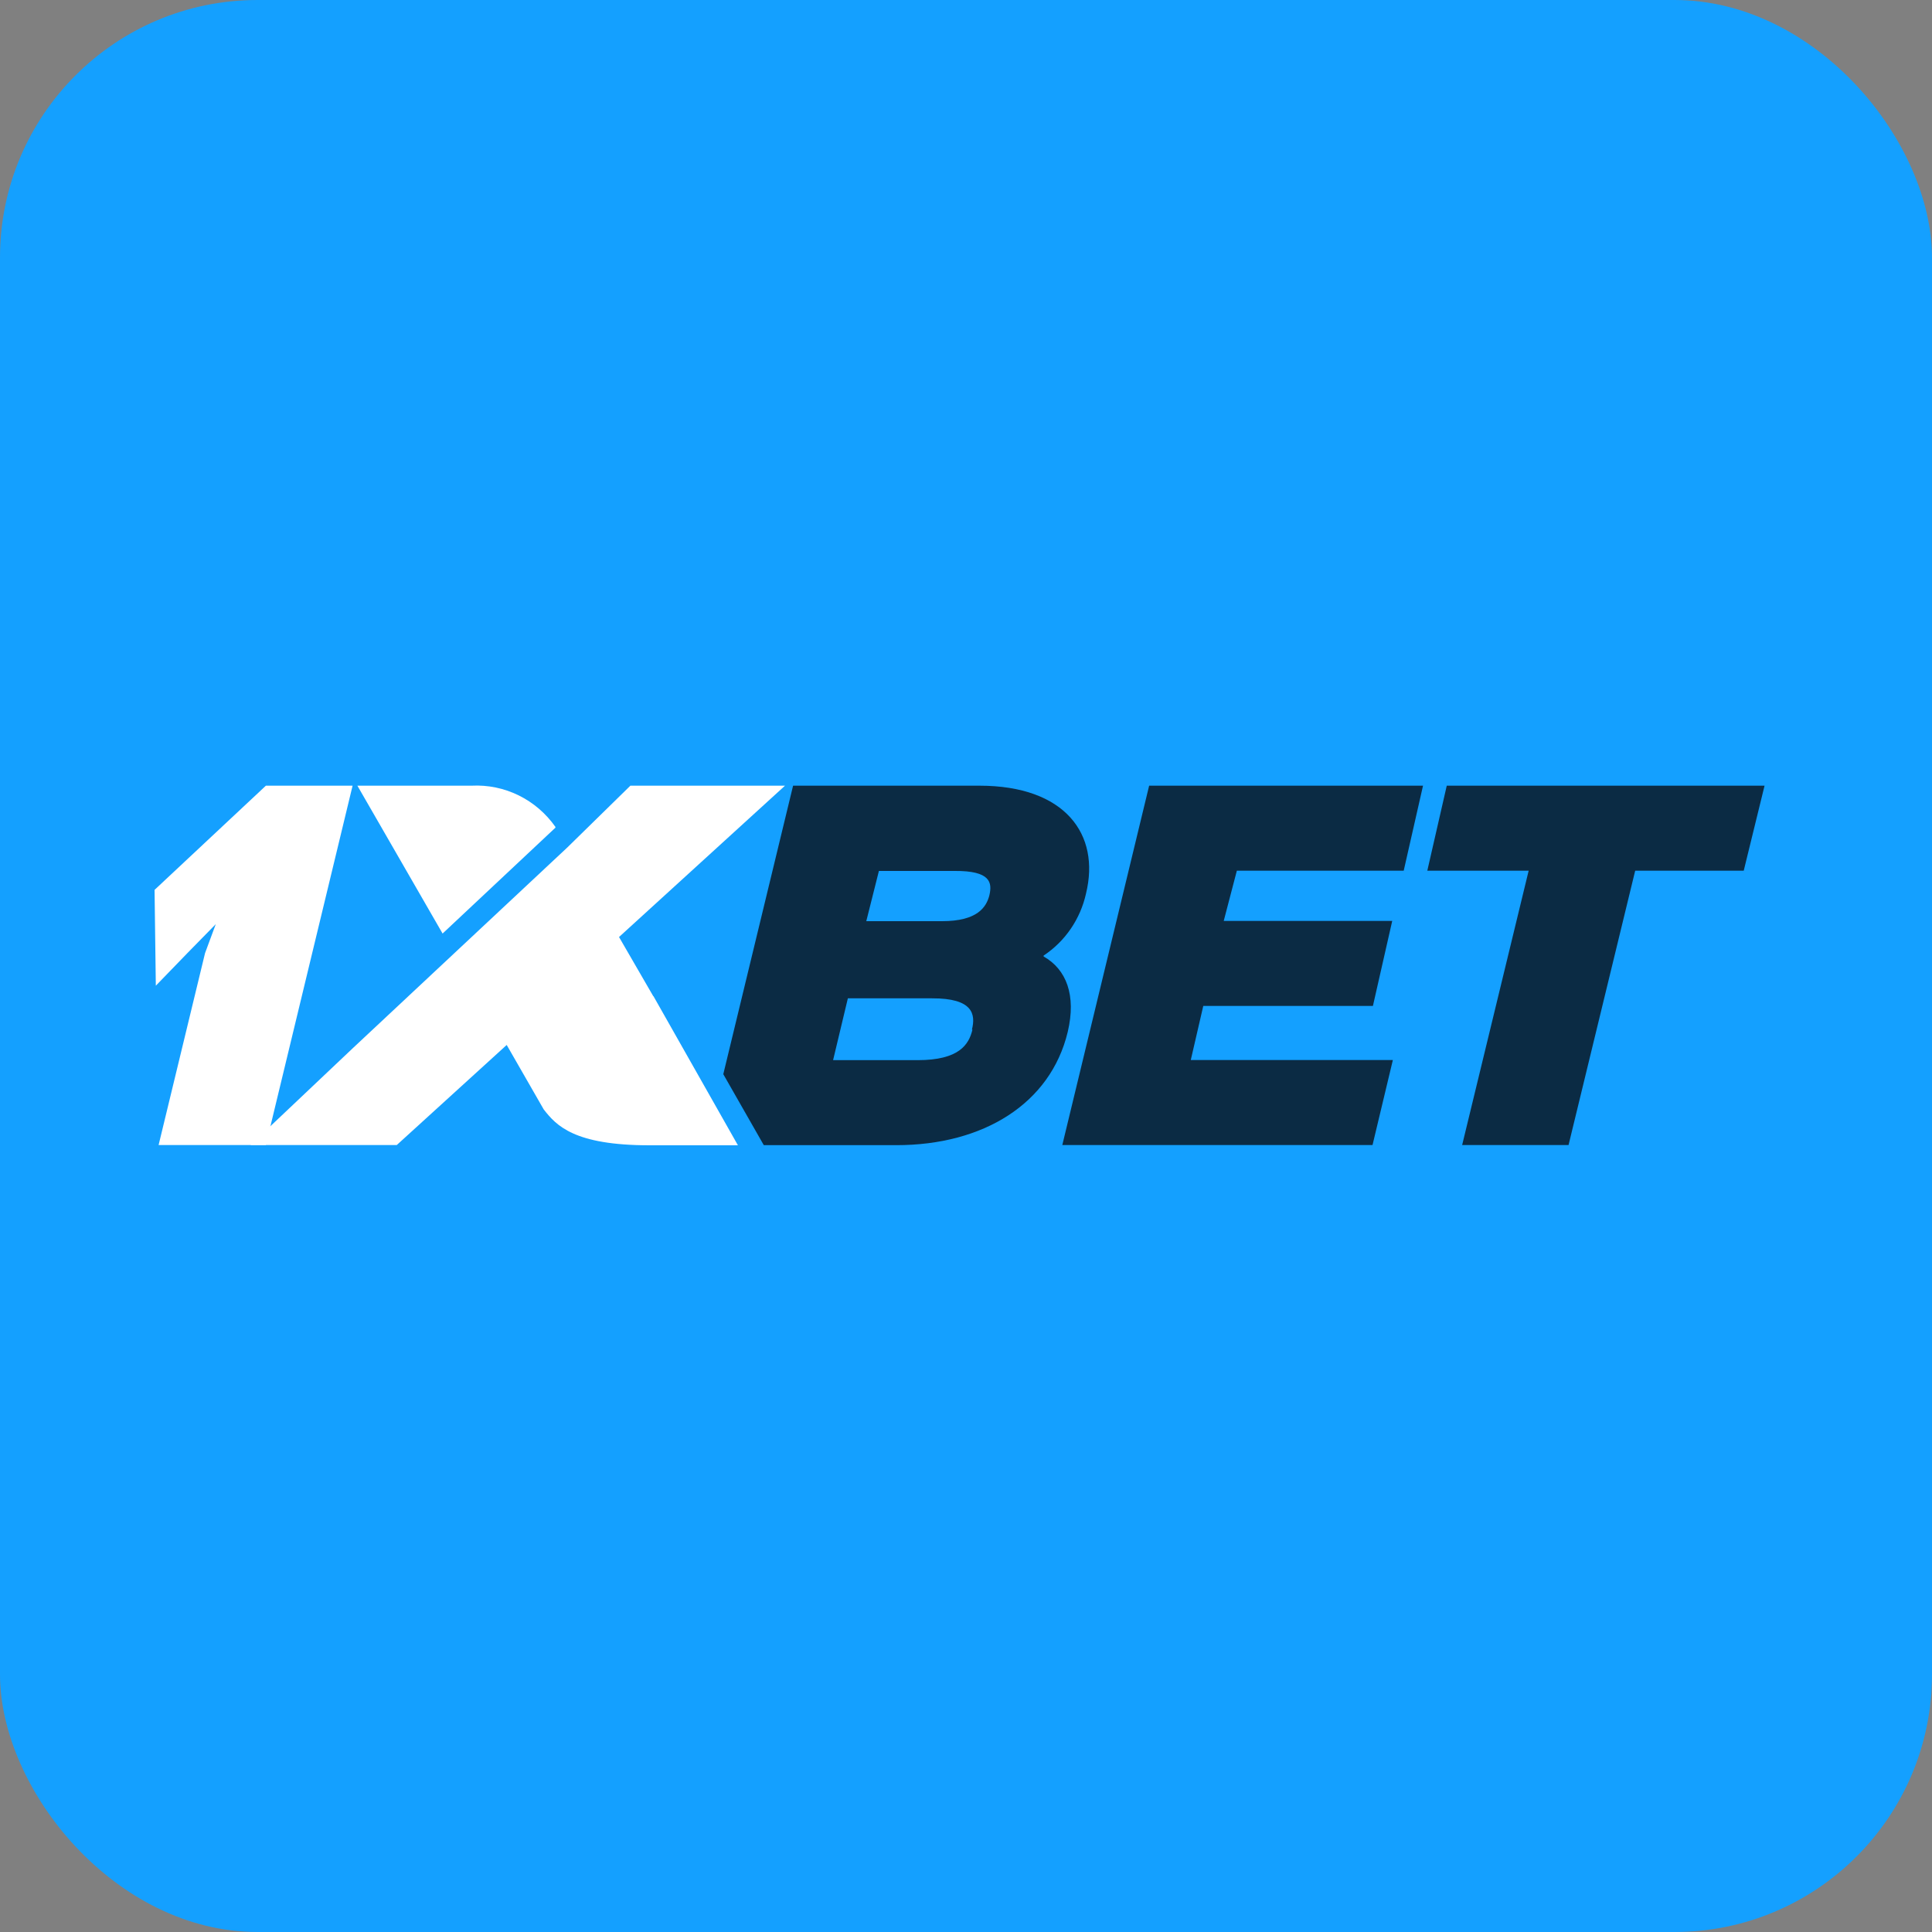
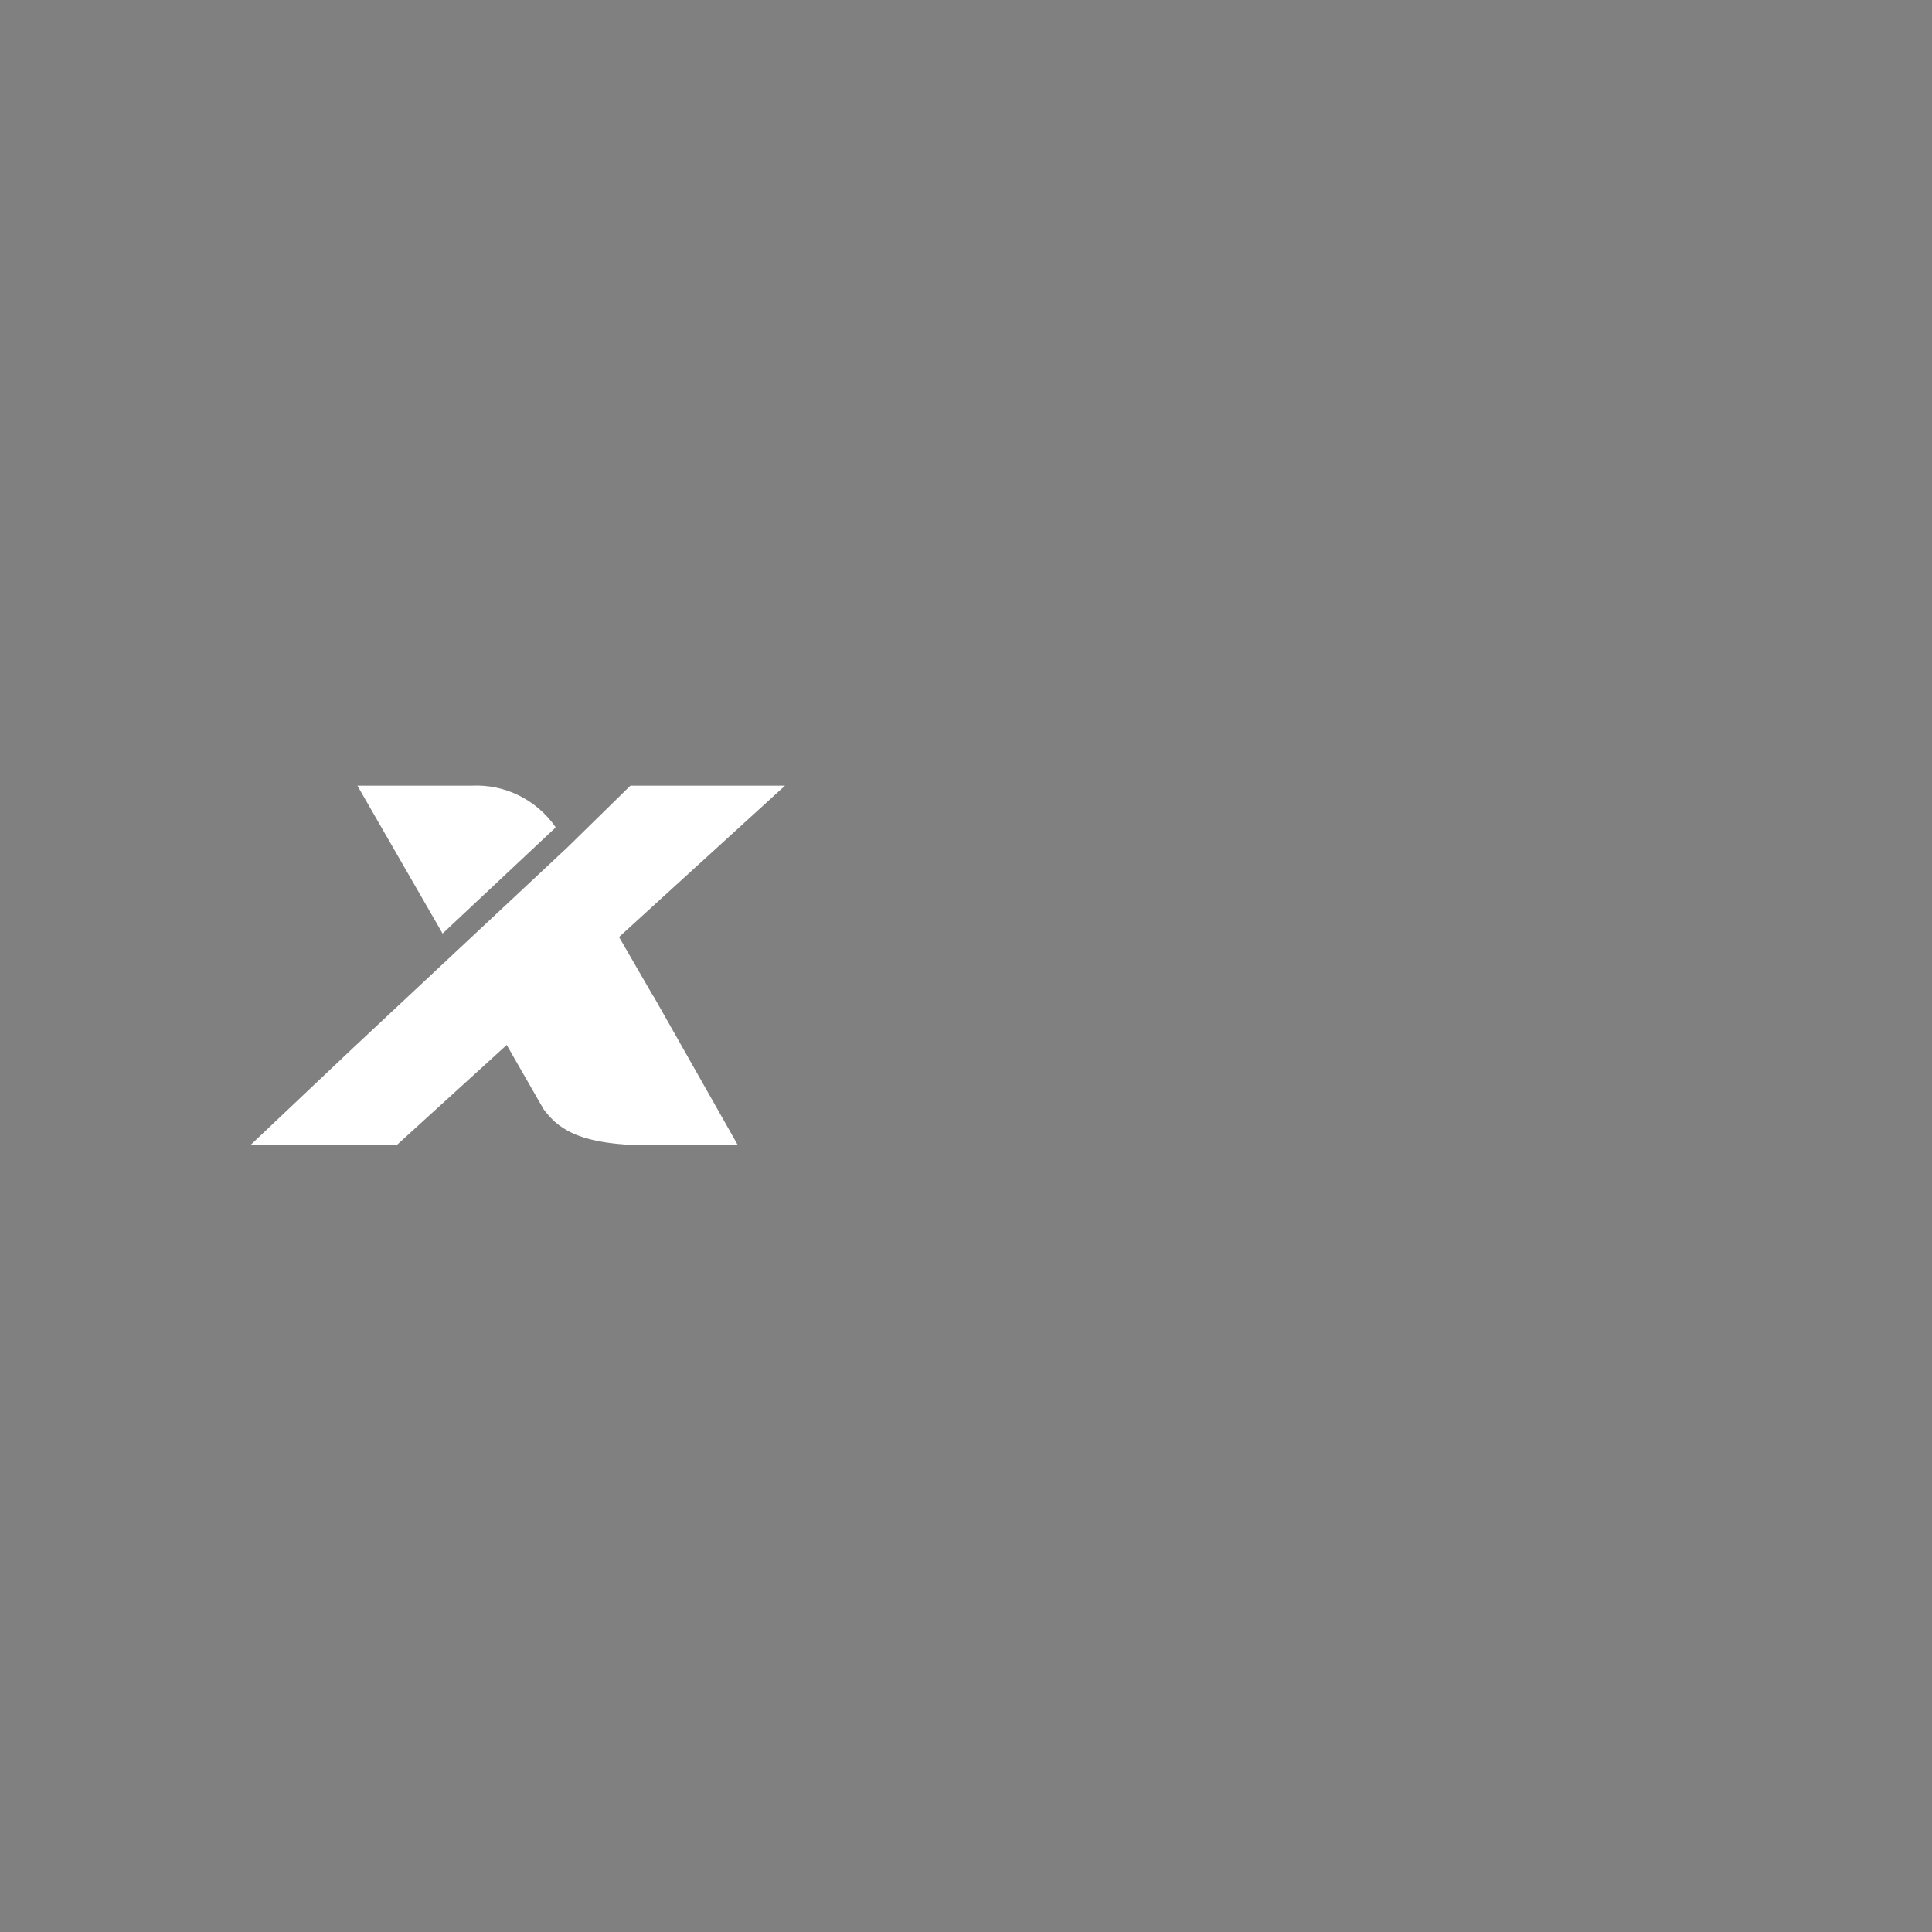
<svg xmlns="http://www.w3.org/2000/svg" width="150" height="150" viewBox="0 0 150 150" fill="none">
  <rect x="0" y="0" width="150" height="150" fill="#808080" stroke="none" />
-   <rect width="150" height="150" rx="20" fill="#14A0FF" />
  <g clip-path="url(#clip0_623_22)">
-     <path d="M84.319 69.37C85.436 64.79 82.712 61 76.039 61H61.575L56.156 83.4L59.301 88.91H69.591C76.332 88.91 81.556 85.7 82.898 80.12C83.574 77.26 82.79 75.26 81.026 74.26V74.19C82.699 73.084 83.881 71.354 84.319 69.37ZM75.5 79.94C75.225 81.11 74.451 82.31 71.247 82.31H64.681L65.828 77.51H72.364C75.529 77.5 75.764 78.73 75.46 79.94H75.5ZM76.813 69.52C76.578 70.42 75.901 71.52 73.138 71.52H67.258L68.238 67.62H74.118C76.911 67.6 77.048 68.52 76.813 69.52Z" fill="#0B2B44" />
-     <path d="M93.422 78.1H106.593L108.092 71.5H95.01L96.029 67.6H108.984L110.483 61H89.219L82.477 88.9H106.563L108.141 82.3H92.452L93.422 78.1Z" fill="#0B2B44" />
-     <path d="M112.326 61L110.816 67.6H118.685L113.521 88.9H121.782L126.956 67.6H135.383L137 61H112.326Z" fill="#0B2B44" />
-     <path d="M20.643 88.9H12.314L15.92 74L16.753 71.75L14.548 74L12.098 76.53L12 69.09L20.643 61H27.375L20.643 88.9Z" fill="white" />
    <path d="M50.717 77.34L48.061 72.75L60.947 61H48.943L44.044 65.8L27.424 81.35L19.447 88.9H30.805L39.34 81.13L42.211 86.13C43.191 87.39 44.573 88.92 50.433 88.92H57.292L50.727 77.33L50.717 77.34Z" fill="white" />
    <path d="M43.123 64.26V64.2C42.387 63.153 41.406 62.312 40.27 61.753C39.133 61.194 37.876 60.935 36.616 61H27.748L34.362 72.48L43.123 64.26Z" fill="white" />
  </g>
  <defs>
    <clipPath id="clip0_623_22">
      <rect width="125" height="27.9" fill="white" transform="translate(12 61)" />
    </clipPath>
  </defs>
</svg>